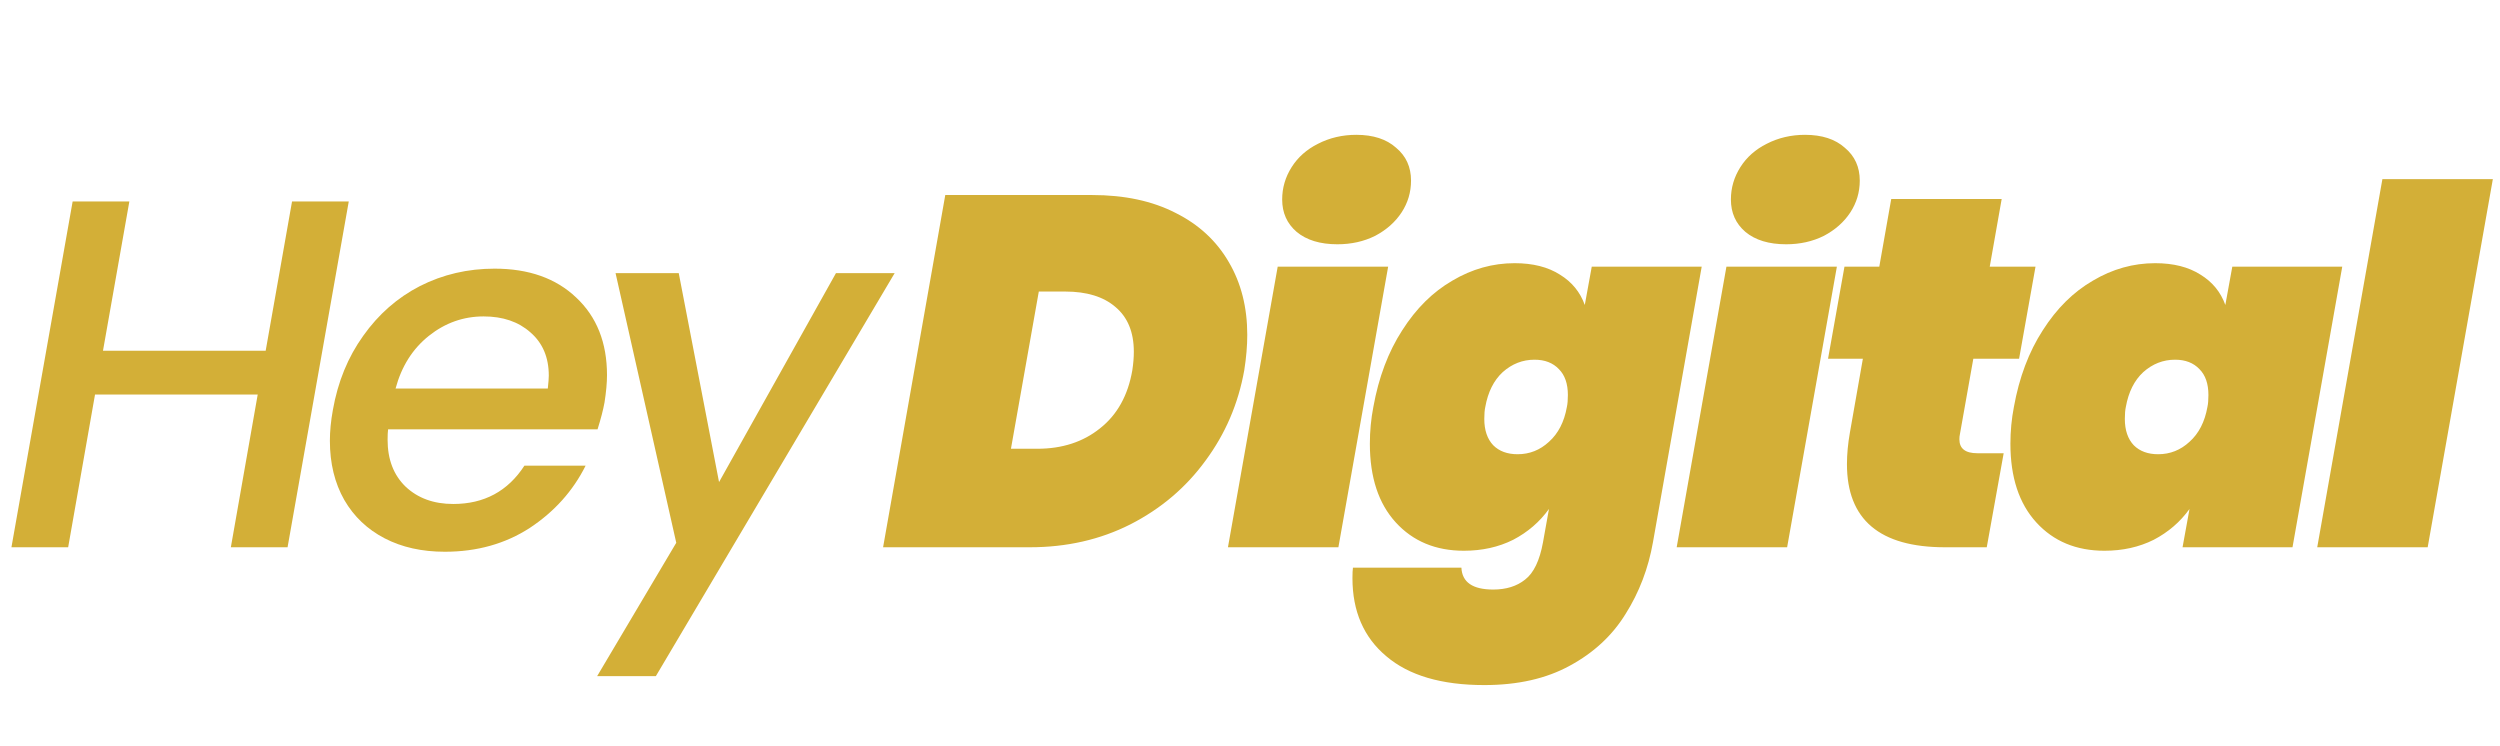
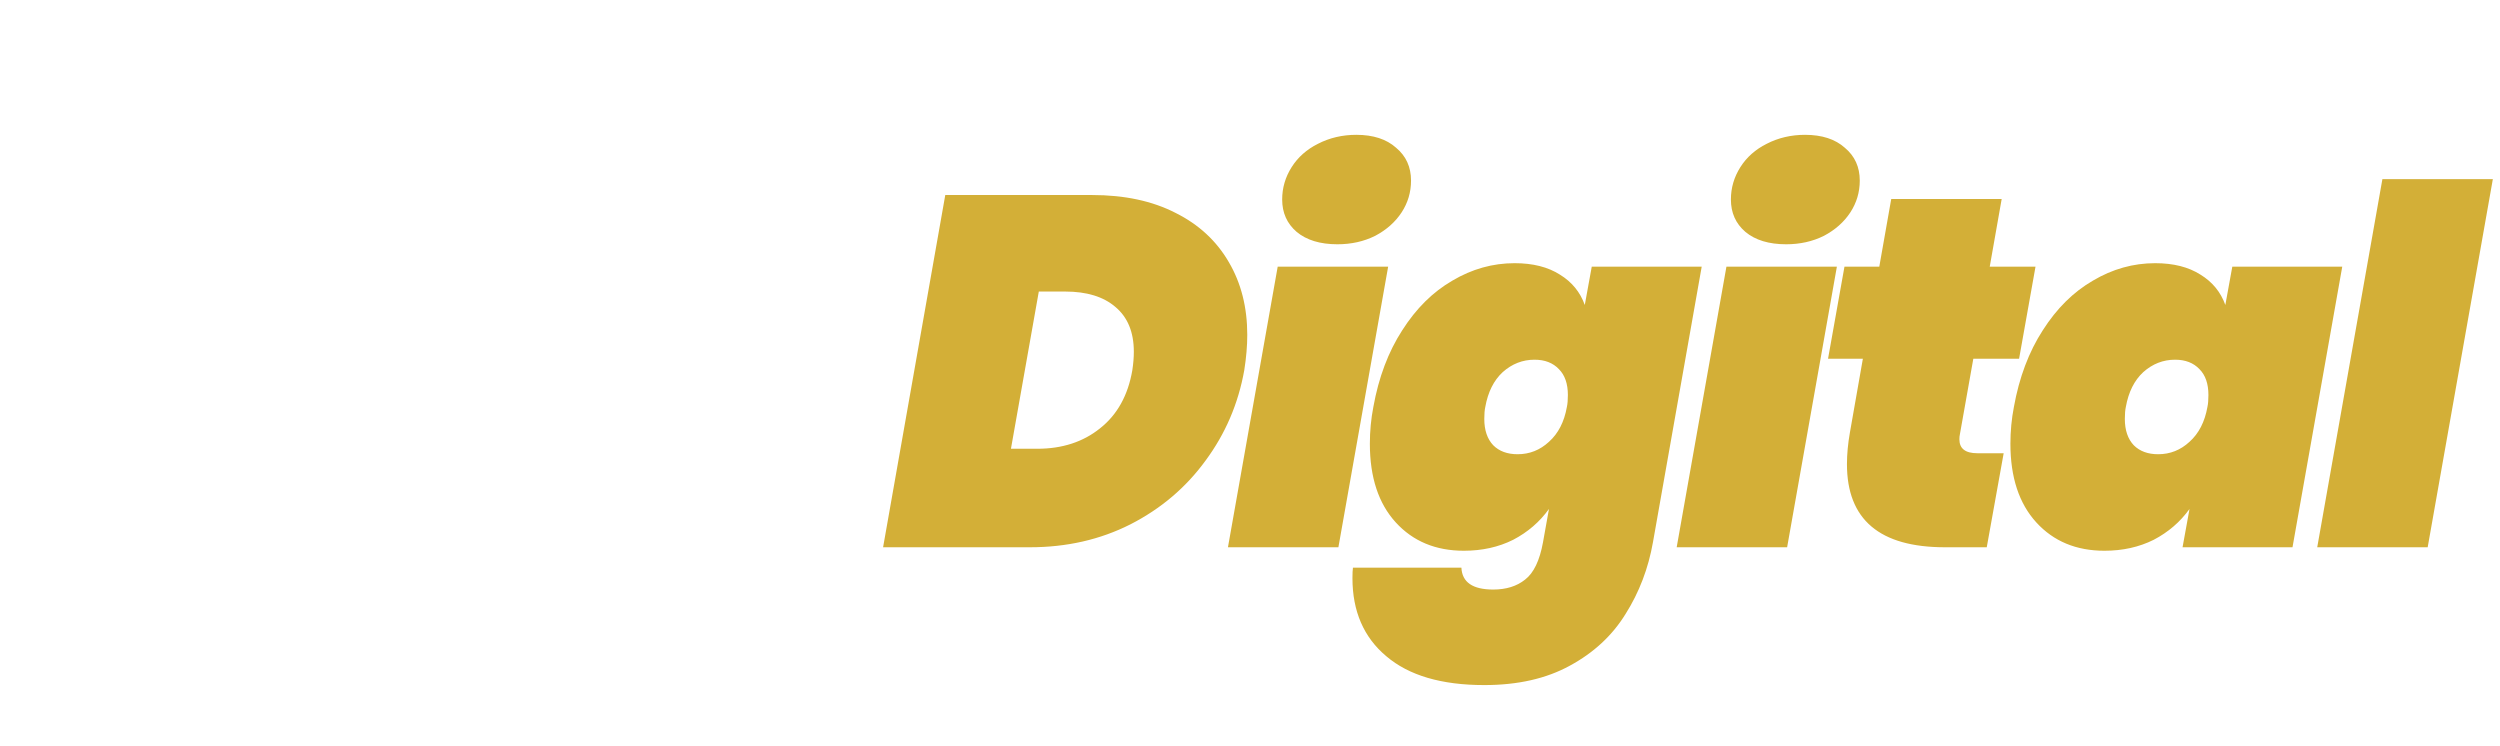
<svg xmlns="http://www.w3.org/2000/svg" width="201" height="60" viewBox="0 0 201 60" fill="none">
  <path d="M87.8 15.68C90.413 15.68 92.653 16.16 94.52 17.12C96.387 18.053 97.813 19.373 98.8 21.08C99.787 22.76 100.28 24.707 100.28 26.92C100.28 27.8 100.2 28.747 100.04 29.76C99.56 32.453 98.52 34.88 96.92 37.04C95.347 39.2 93.333 40.907 90.88 42.16C88.453 43.387 85.76 44 82.8 44H71L76 15.68H87.8ZM83.4 36.08C85.4 36.08 87.08 35.533 88.44 34.44C89.827 33.347 90.693 31.787 91.04 29.76C91.12 29.227 91.16 28.733 91.16 28.28C91.16 26.707 90.667 25.507 89.68 24.68C88.72 23.853 87.373 23.44 85.64 23.44H83.52L81.28 36.08H83.4ZM107.527 19.64C106.14 19.64 105.047 19.307 104.247 18.64C103.473 17.973 103.087 17.107 103.087 16.04C103.087 15.107 103.34 14.24 103.847 13.44C104.353 12.64 105.06 12.013 105.967 11.56C106.9 11.08 107.927 10.84 109.047 10.84C110.407 10.84 111.473 11.187 112.247 11.88C113.047 12.547 113.447 13.427 113.447 14.52C113.447 15.453 113.193 16.307 112.687 17.08C112.18 17.853 111.473 18.48 110.567 18.96C109.66 19.413 108.647 19.64 107.527 19.64ZM111.607 21.44L107.607 44H98.727L102.727 21.44H111.607ZM121.777 21.16C123.244 21.16 124.457 21.467 125.417 22.08C126.377 22.667 127.044 23.48 127.417 24.52L127.977 21.44H136.817L132.897 43.6C132.524 45.707 131.791 47.627 130.697 49.36C129.631 51.093 128.137 52.48 126.217 53.52C124.324 54.56 122.031 55.08 119.337 55.08C115.897 55.08 113.271 54.307 111.457 52.76C109.644 51.24 108.737 49.147 108.737 46.48C108.737 46.107 108.751 45.827 108.777 45.64H117.497C117.551 46.813 118.404 47.4 120.057 47.4C121.097 47.4 121.951 47.133 122.617 46.6C123.311 46.067 123.791 45.067 124.057 43.6L124.537 40.92C123.791 41.96 122.831 42.787 121.657 43.4C120.484 43.987 119.164 44.28 117.697 44.28C115.431 44.28 113.604 43.52 112.217 42C110.831 40.48 110.137 38.373 110.137 35.68C110.137 34.667 110.231 33.68 110.417 32.72C110.844 30.347 111.617 28.293 112.737 26.56C113.857 24.8 115.204 23.467 116.777 22.56C118.351 21.627 120.017 21.16 121.777 21.16ZM125.977 32.72C126.031 32.48 126.057 32.16 126.057 31.76C126.057 30.853 125.817 30.16 125.337 29.68C124.857 29.173 124.204 28.92 123.377 28.92C122.417 28.92 121.564 29.253 120.817 29.92C120.097 30.587 119.631 31.52 119.417 32.72C119.364 32.96 119.337 33.28 119.337 33.68C119.337 34.587 119.577 35.293 120.057 35.8C120.537 36.28 121.191 36.52 122.017 36.52C122.977 36.52 123.817 36.187 124.537 35.52C125.284 34.853 125.764 33.92 125.977 32.72ZM143.605 19.64C142.218 19.64 141.125 19.307 140.325 18.64C139.551 17.973 139.165 17.107 139.165 16.04C139.165 15.107 139.418 14.24 139.925 13.44C140.431 12.64 141.138 12.013 142.045 11.56C142.978 11.08 144.005 10.84 145.125 10.84C146.485 10.84 147.551 11.187 148.325 11.88C149.125 12.547 149.525 13.427 149.525 14.52C149.525 15.453 149.271 16.307 148.765 17.08C148.258 17.853 147.551 18.48 146.645 18.96C145.738 19.413 144.725 19.64 143.605 19.64ZM147.685 21.44L143.685 44H134.805L138.805 21.44H147.685ZM157.575 34.92C157.549 35.027 157.535 35.16 157.535 35.32C157.535 36.067 158.015 36.44 158.975 36.44H161.095L159.735 44H156.375C151.122 44 148.495 41.773 148.495 37.32C148.495 36.52 148.575 35.667 148.735 34.76L149.775 28.84H146.975L148.295 21.44H151.095L152.055 16H160.935L159.975 21.44H163.655L162.335 28.84H158.655L157.575 34.92ZM161.917 32.72C162.344 30.347 163.117 28.293 164.237 26.56C165.357 24.8 166.704 23.467 168.277 22.56C169.851 21.627 171.517 21.16 173.277 21.16C174.744 21.16 175.957 21.467 176.917 22.08C177.877 22.667 178.544 23.48 178.917 24.52L179.477 21.44H188.317L184.317 44H175.477L176.037 40.92C175.291 41.96 174.331 42.787 173.157 43.4C171.984 43.987 170.664 44.28 169.197 44.28C166.931 44.28 165.104 43.52 163.717 42C162.331 40.48 161.637 38.373 161.637 35.68C161.637 34.667 161.731 33.68 161.917 32.72ZM177.477 32.72C177.531 32.48 177.557 32.16 177.557 31.76C177.557 30.853 177.317 30.16 176.837 29.68C176.357 29.173 175.704 28.92 174.877 28.92C173.917 28.92 173.064 29.253 172.317 29.92C171.597 30.587 171.131 31.52 170.917 32.72C170.864 32.96 170.837 33.28 170.837 33.68C170.837 34.587 171.077 35.293 171.557 35.8C172.037 36.28 172.691 36.52 173.517 36.52C174.477 36.52 175.317 36.187 176.037 35.52C176.784 34.853 177.264 33.92 177.477 32.72ZM200.425 14.4L195.185 44H186.305L191.545 14.4H200.425Z" fill="#D3AF37" />
-   <path d="M28.04 16.2L23.12 44H18.56L20.72 31.72H7.64L5.48 44H0.92L5.84 16.2H10.4L8.28 28.2H21.36L23.48 16.2H28.04ZM39.763 21.6C42.51 21.6 44.697 22.373 46.323 23.92C47.977 25.467 48.803 27.547 48.803 30.16C48.803 30.773 48.736 31.507 48.603 32.36C48.496 32.947 48.31 33.667 48.043 34.52H31.203C31.177 34.707 31.163 34.987 31.163 35.36C31.163 36.933 31.643 38.187 32.603 39.12C33.59 40.053 34.87 40.52 36.443 40.52C38.923 40.52 40.83 39.493 42.163 37.44H47.083C46.07 39.467 44.577 41.133 42.603 42.44C40.63 43.72 38.35 44.36 35.763 44.36C33.923 44.36 32.31 44 30.923 43.28C29.537 42.56 28.456 41.533 27.683 40.2C26.91 38.84 26.523 37.253 26.523 35.44C26.523 34.667 26.603 33.84 26.763 32.96C27.163 30.693 27.977 28.707 29.203 27C30.43 25.267 31.95 23.933 33.763 23C35.603 22.067 37.603 21.6 39.763 21.6ZM44.043 31.24C44.096 30.76 44.123 30.413 44.123 30.2C44.123 28.733 43.63 27.573 42.643 26.72C41.683 25.867 40.43 25.44 38.883 25.44C37.257 25.44 35.79 25.96 34.483 27C33.176 28.04 32.283 29.453 31.803 31.24H44.043ZM54.571 21.96L57.811 38.76L67.211 21.96H71.931L52.731 54.36H48.011L54.371 43.64L49.491 21.96H54.571Z" fill="#D3AF37" />
</svg>